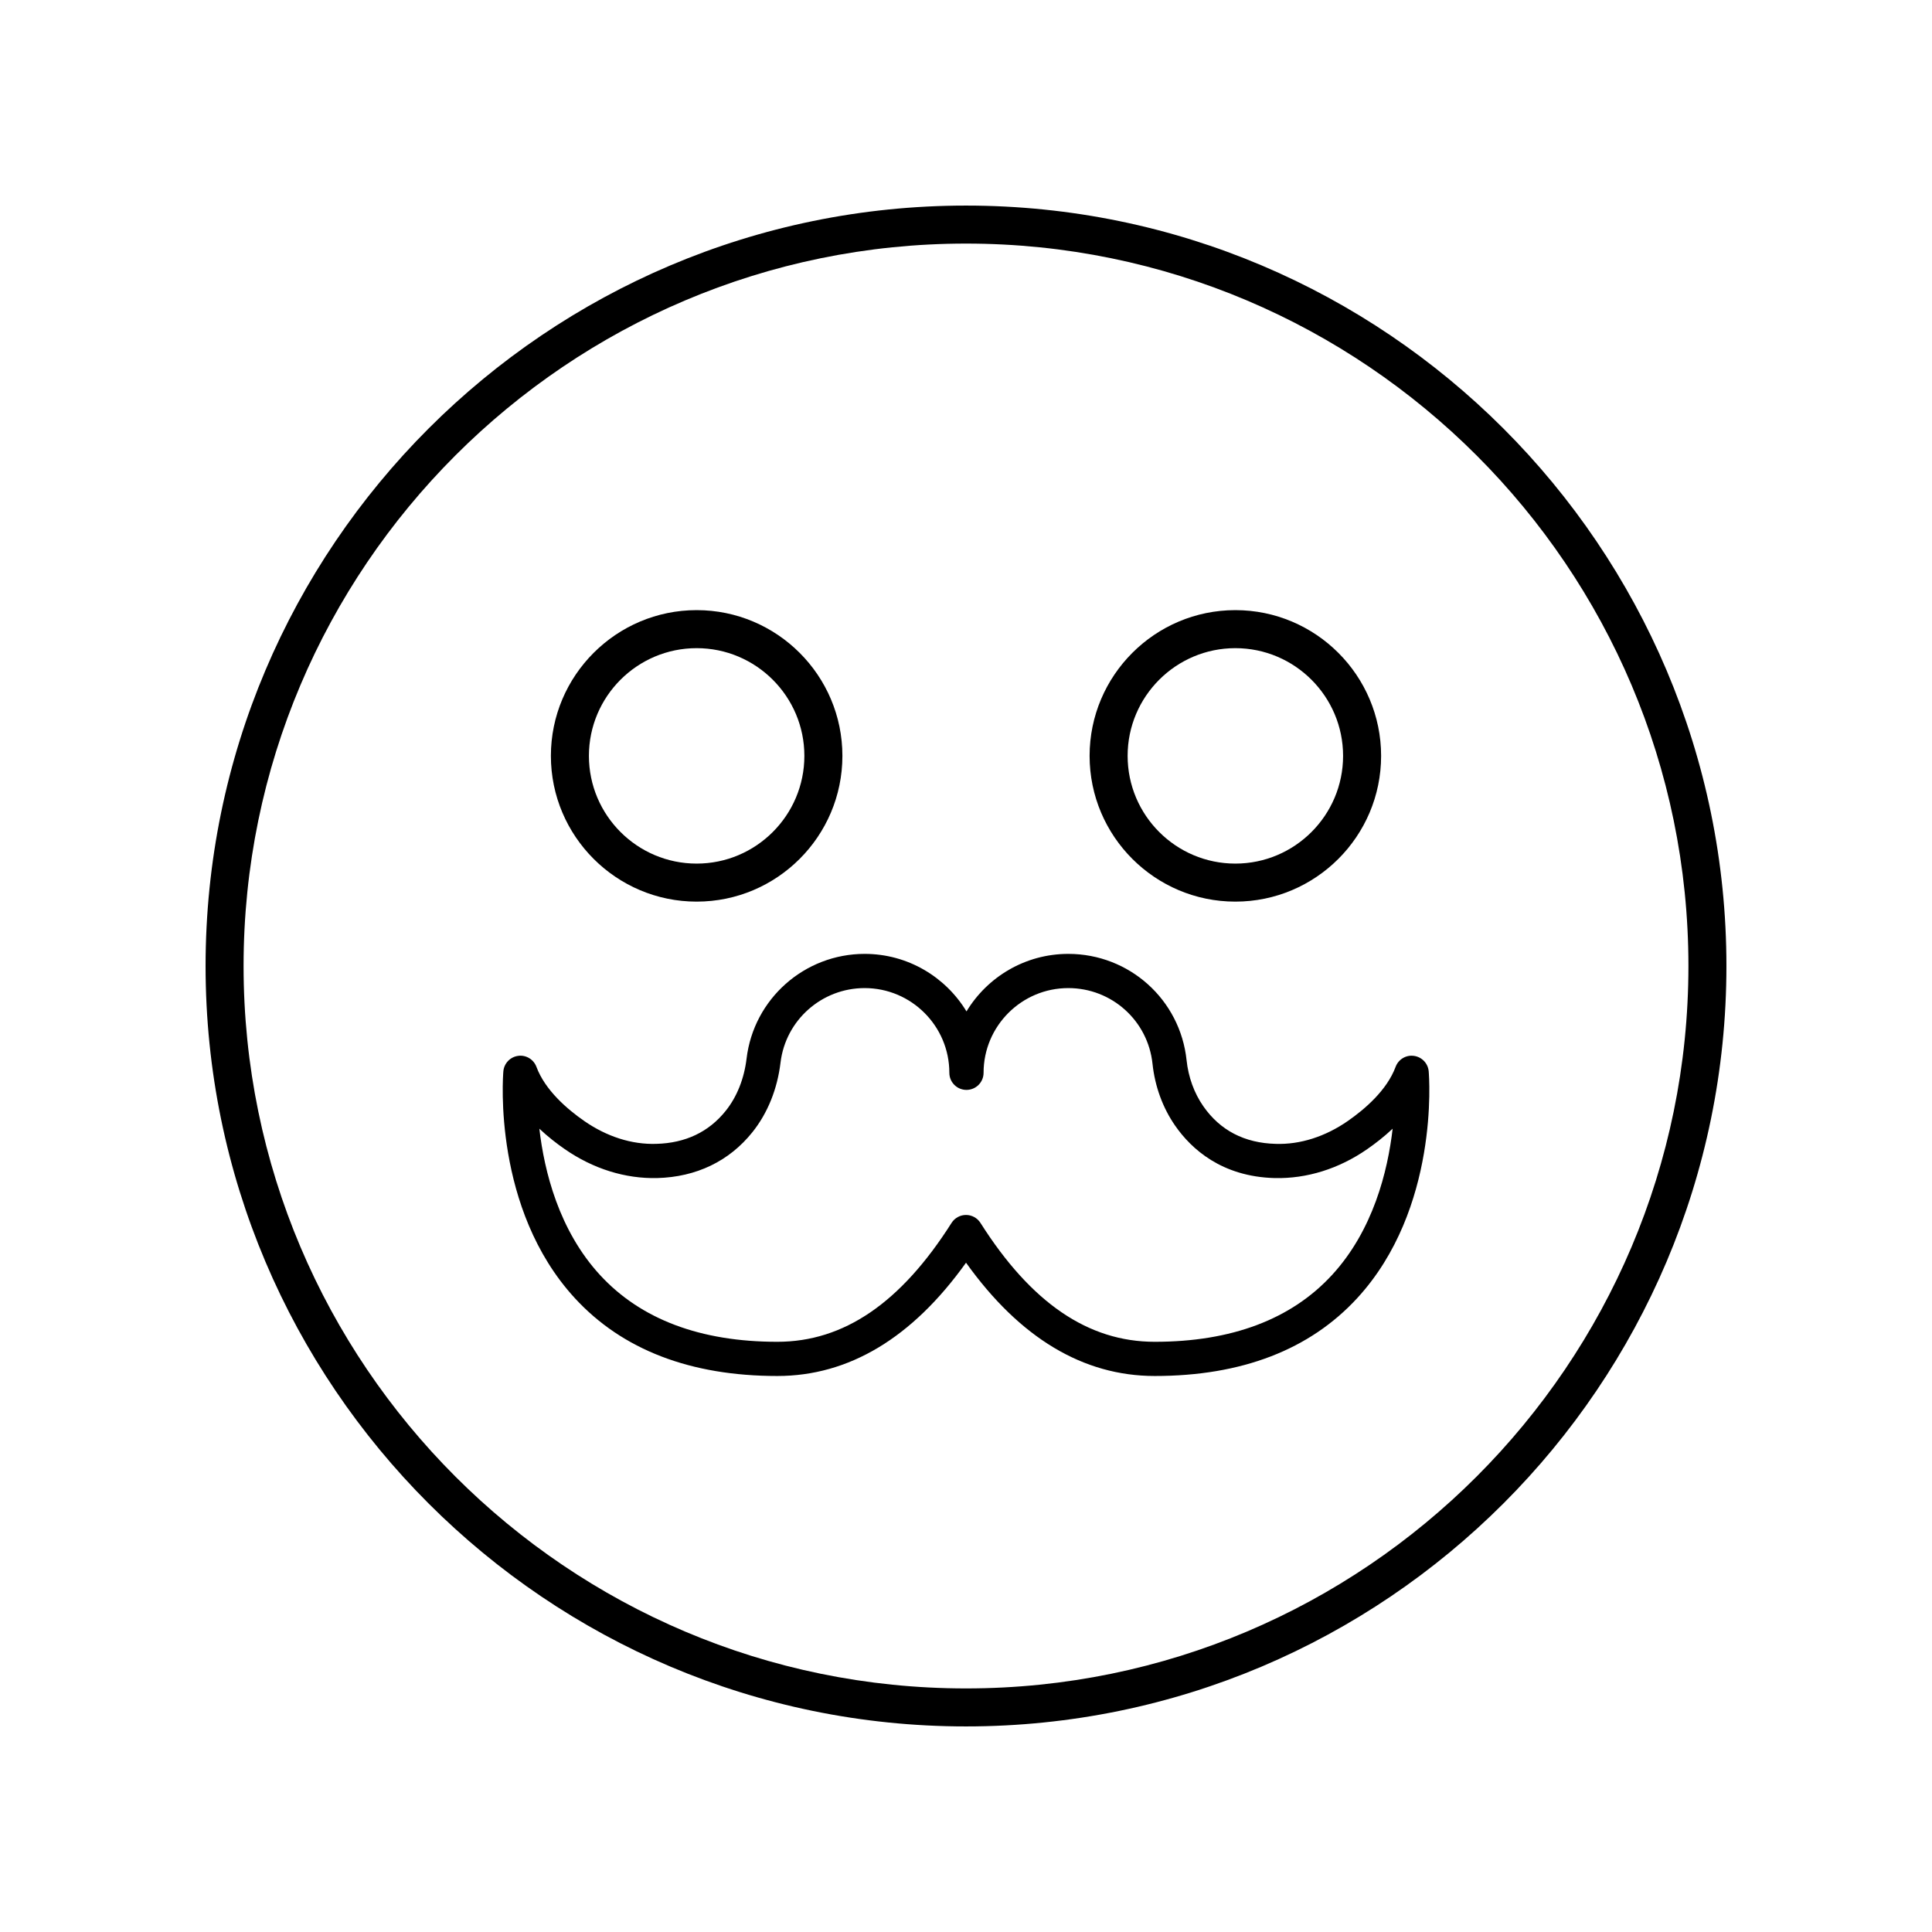
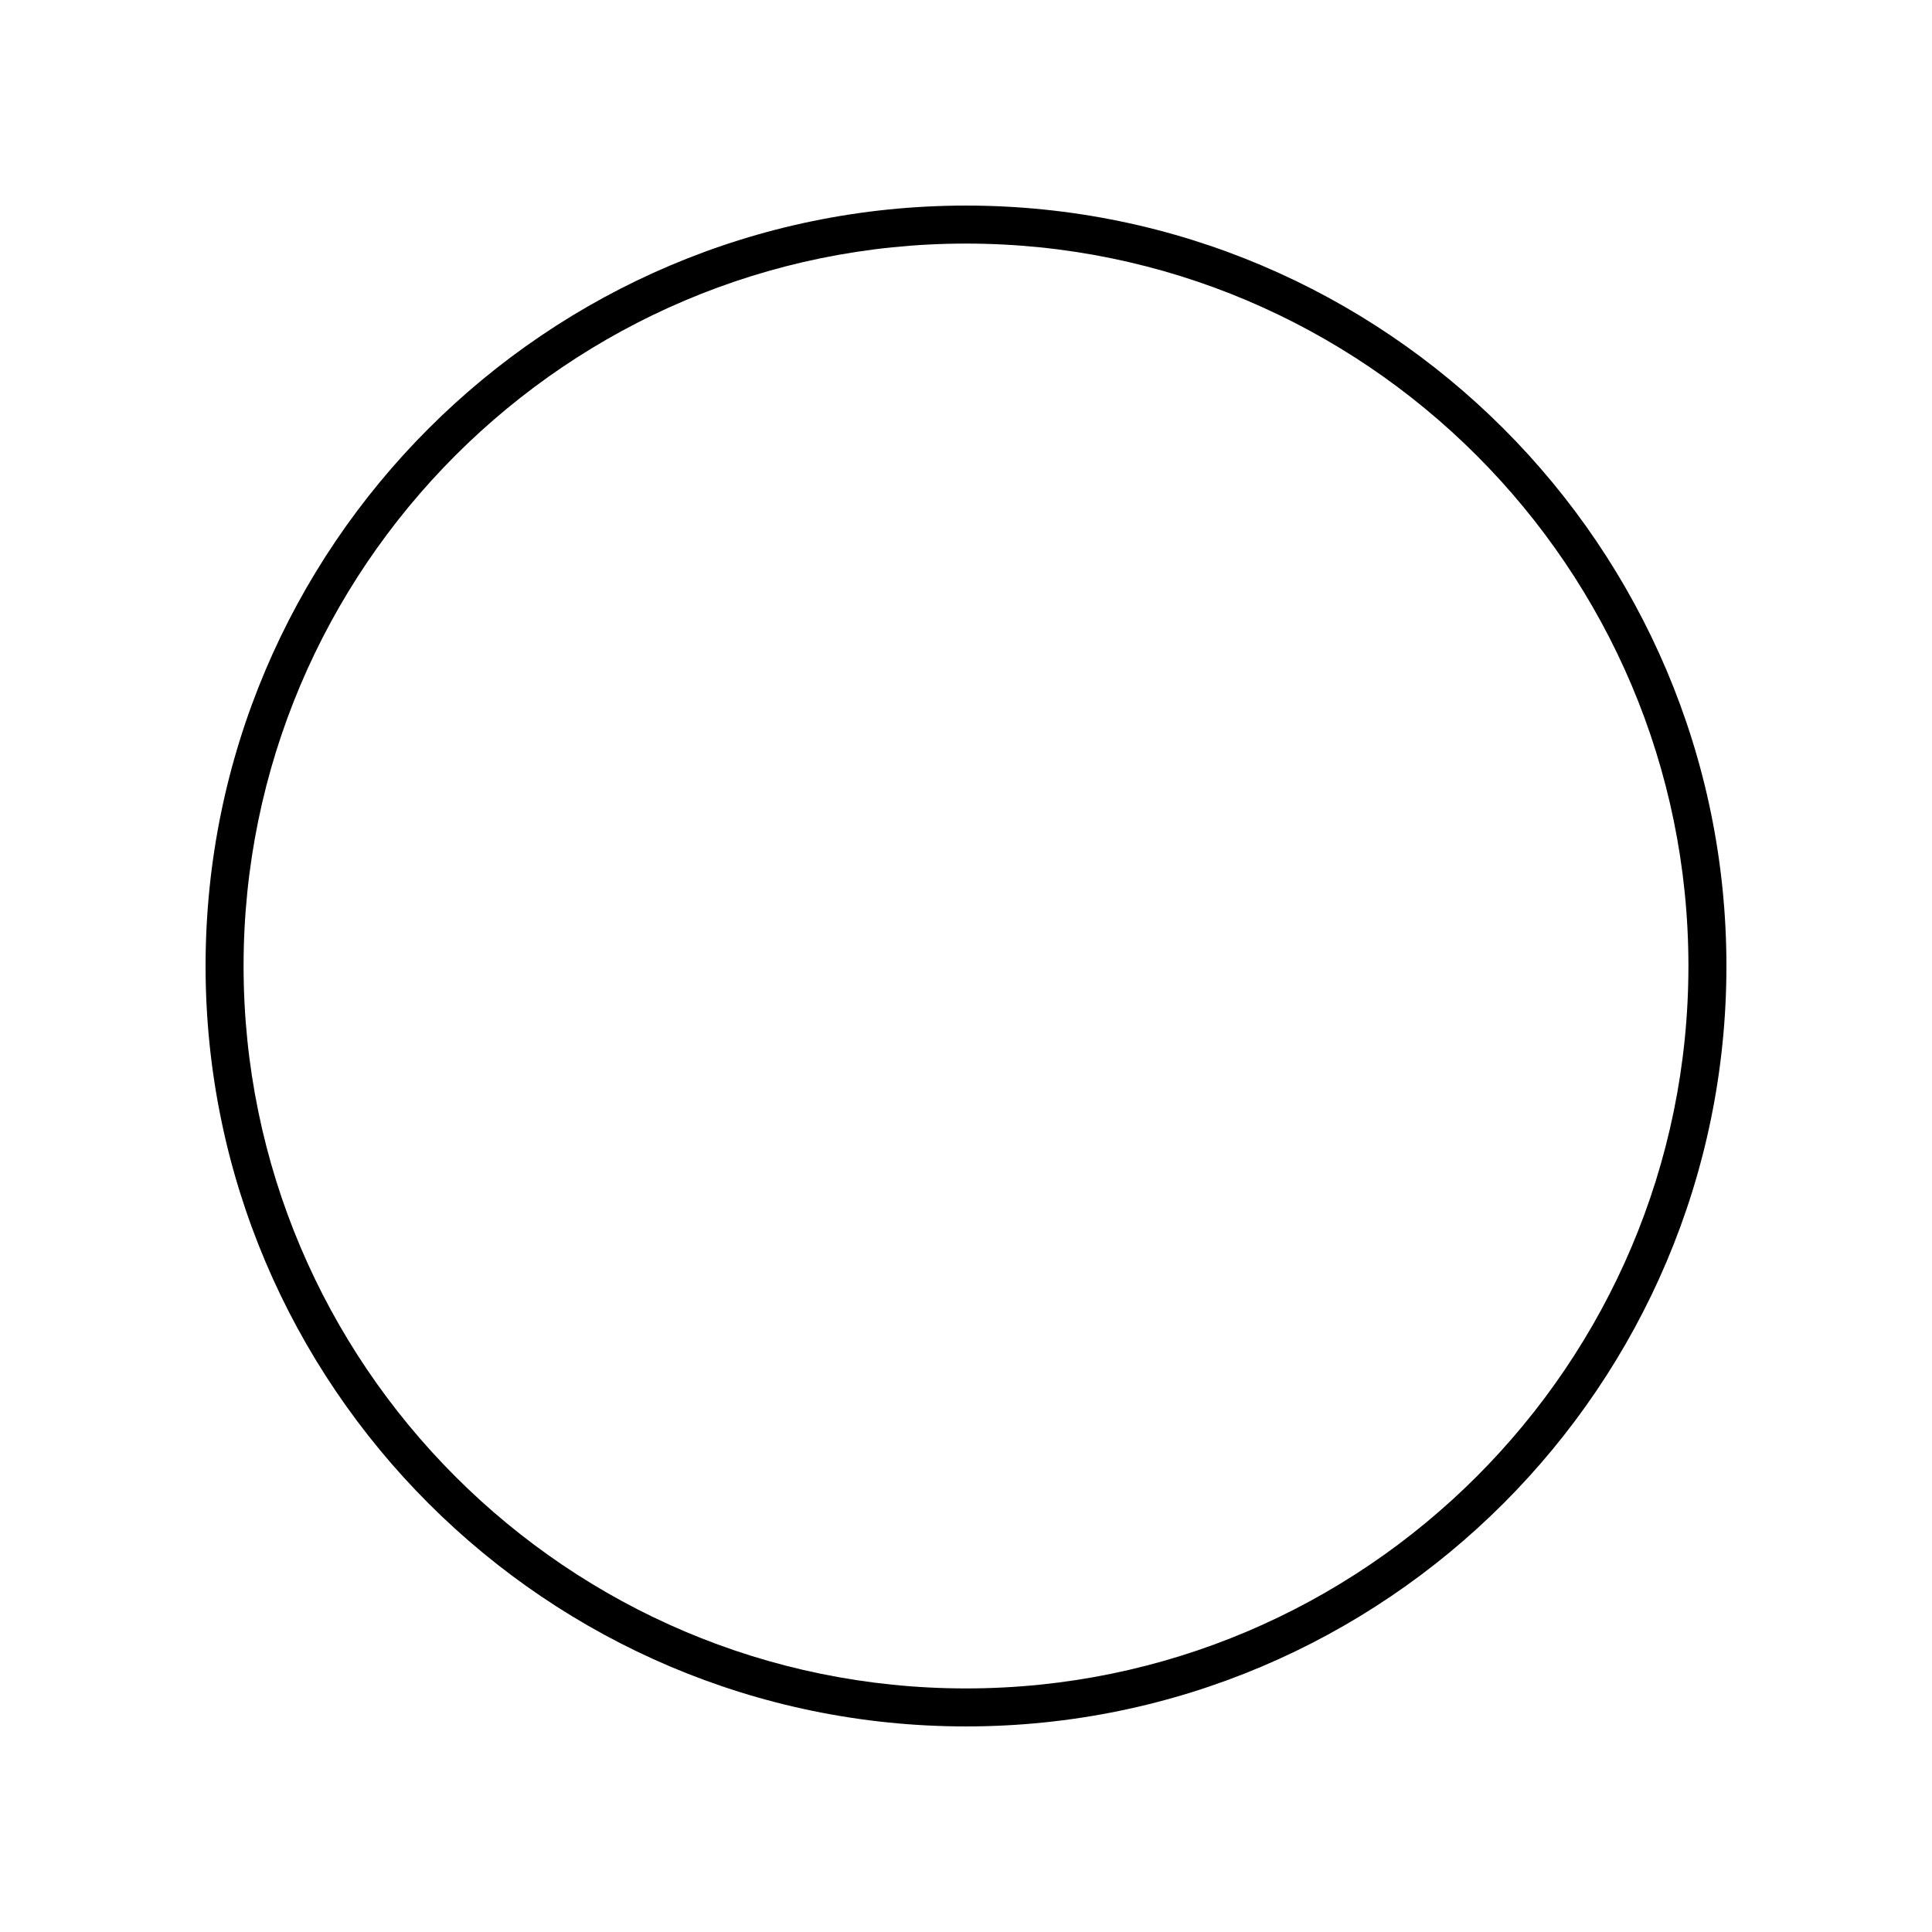
<svg xmlns="http://www.w3.org/2000/svg" fill="#000000" width="800px" height="800px" version="1.1" viewBox="144 144 512 512">
  <g>
-     <path d="m518.71 423.82c-2.102-0.305-4.125 0.922-4.863 2.914-2.297 6.184-8.156 11.211-12.672 14.348-5.957 4.133-12.625 6.273-19.09 6.055-8.277-0.211-14.734-3.566-19.191-9.969-2.43-3.484-3.965-7.711-4.441-12.215-1.703-16.055-15.176-28.164-31.34-28.164-11.43 0-21.457 6.113-26.984 15.246-5.527-9.133-15.555-15.246-26.984-15.246-15.941 0-29.395 11.918-31.293 27.723-0.641 5.348-2.551 10.141-5.519 13.855-4.488 5.617-10.68 8.566-18.41 8.766-6.504 0.211-13.133-1.922-19.09-6.055-4.516-3.133-10.375-8.164-12.672-14.348-0.742-1.988-2.766-3.215-4.863-2.914-2.102 0.285-3.727 1.996-3.906 4.109-0.121 1.477-2.809 36.422 18.926 60.074 12.594 13.703 30.652 20.652 53.676 20.652 18.973 0 35.77-10.094 50.012-30.023 14.242 19.93 31.039 30.023 50.012 30.023 23.023 0 41.082-6.945 53.676-20.652 21.738-23.656 19.051-58.602 18.926-60.074-0.18-2.113-1.805-3.82-3.906-4.106zm-21.738 58.094c-10.805 11.727-26.602 17.676-46.957 17.676-17.637 0-32.742-10.309-46.184-31.508-0.832-1.312-2.277-2.106-3.828-2.106s-3 0.793-3.832 2.106c-13.441 21.199-28.547 31.508-46.184 31.508-20.355 0-36.152-5.949-46.957-17.676-10.934-11.867-14.793-27.539-16.098-38.801 2.273 2.141 4.621 3.957 6.723 5.41 7.555 5.242 16.043 7.871 24.496 7.676 10.383-0.27 19.113-4.481 25.258-12.176 4.023-5.035 6.594-11.41 7.438-18.434 1.352-11.254 10.934-19.738 22.289-19.738 12.379 0 22.449 10.07 22.449 22.449 0 2.504 2.031 4.535 4.535 4.535 2.504 0 4.535-2.031 4.535-4.535 0-12.379 10.07-22.449 22.449-22.449 11.512 0 21.109 8.621 22.32 20.051 0.641 6.023 2.723 11.711 6.023 16.445 4.262 6.121 12.301 13.492 26.395 13.855 8.453 0.184 16.945-2.434 24.496-7.676 2.102-1.457 4.449-3.273 6.723-5.41-1.297 11.262-5.16 26.93-16.09 38.797z" />
    <path d="m400 198.48c-111.12 0-201.52 90.402-201.52 201.52s90.402 201.52 201.52 201.52 201.52-90.402 201.52-201.52-90.402-201.52-201.52-201.52zm0 392.97c-105.56 0-191.45-85.883-191.45-191.45 0-105.56 85.883-191.45 191.45-191.45 105.56 0 191.45 85.883 191.45 191.45-0.004 105.57-85.887 191.45-191.45 191.45z" />
-     <path d="m328.62 382.94c21.297 0 38.625-17.324 38.625-38.625 0-21.301-17.324-38.625-38.625-38.625-21.297 0-38.629 17.324-38.629 38.625 0.004 21.297 17.332 38.625 38.629 38.625zm0-67.172c15.742 0 28.547 12.809 28.547 28.547 0 15.742-12.809 28.547-28.547 28.547-15.742 0-28.551-12.809-28.551-28.547 0-15.742 12.809-28.547 28.551-28.547z" />
-     <path d="m471.38 382.94c21.297 0 38.629-17.324 38.629-38.625-0.004-21.301-17.332-38.625-38.629-38.625s-38.625 17.324-38.625 38.625c0 21.297 17.324 38.625 38.625 38.625zm0-67.172c15.742 0 28.551 12.809 28.551 28.547 0 15.742-12.809 28.547-28.551 28.547-15.742 0-28.547-12.809-28.547-28.547-0.004-15.742 12.805-28.547 28.547-28.547z" />
  </g>
</svg>